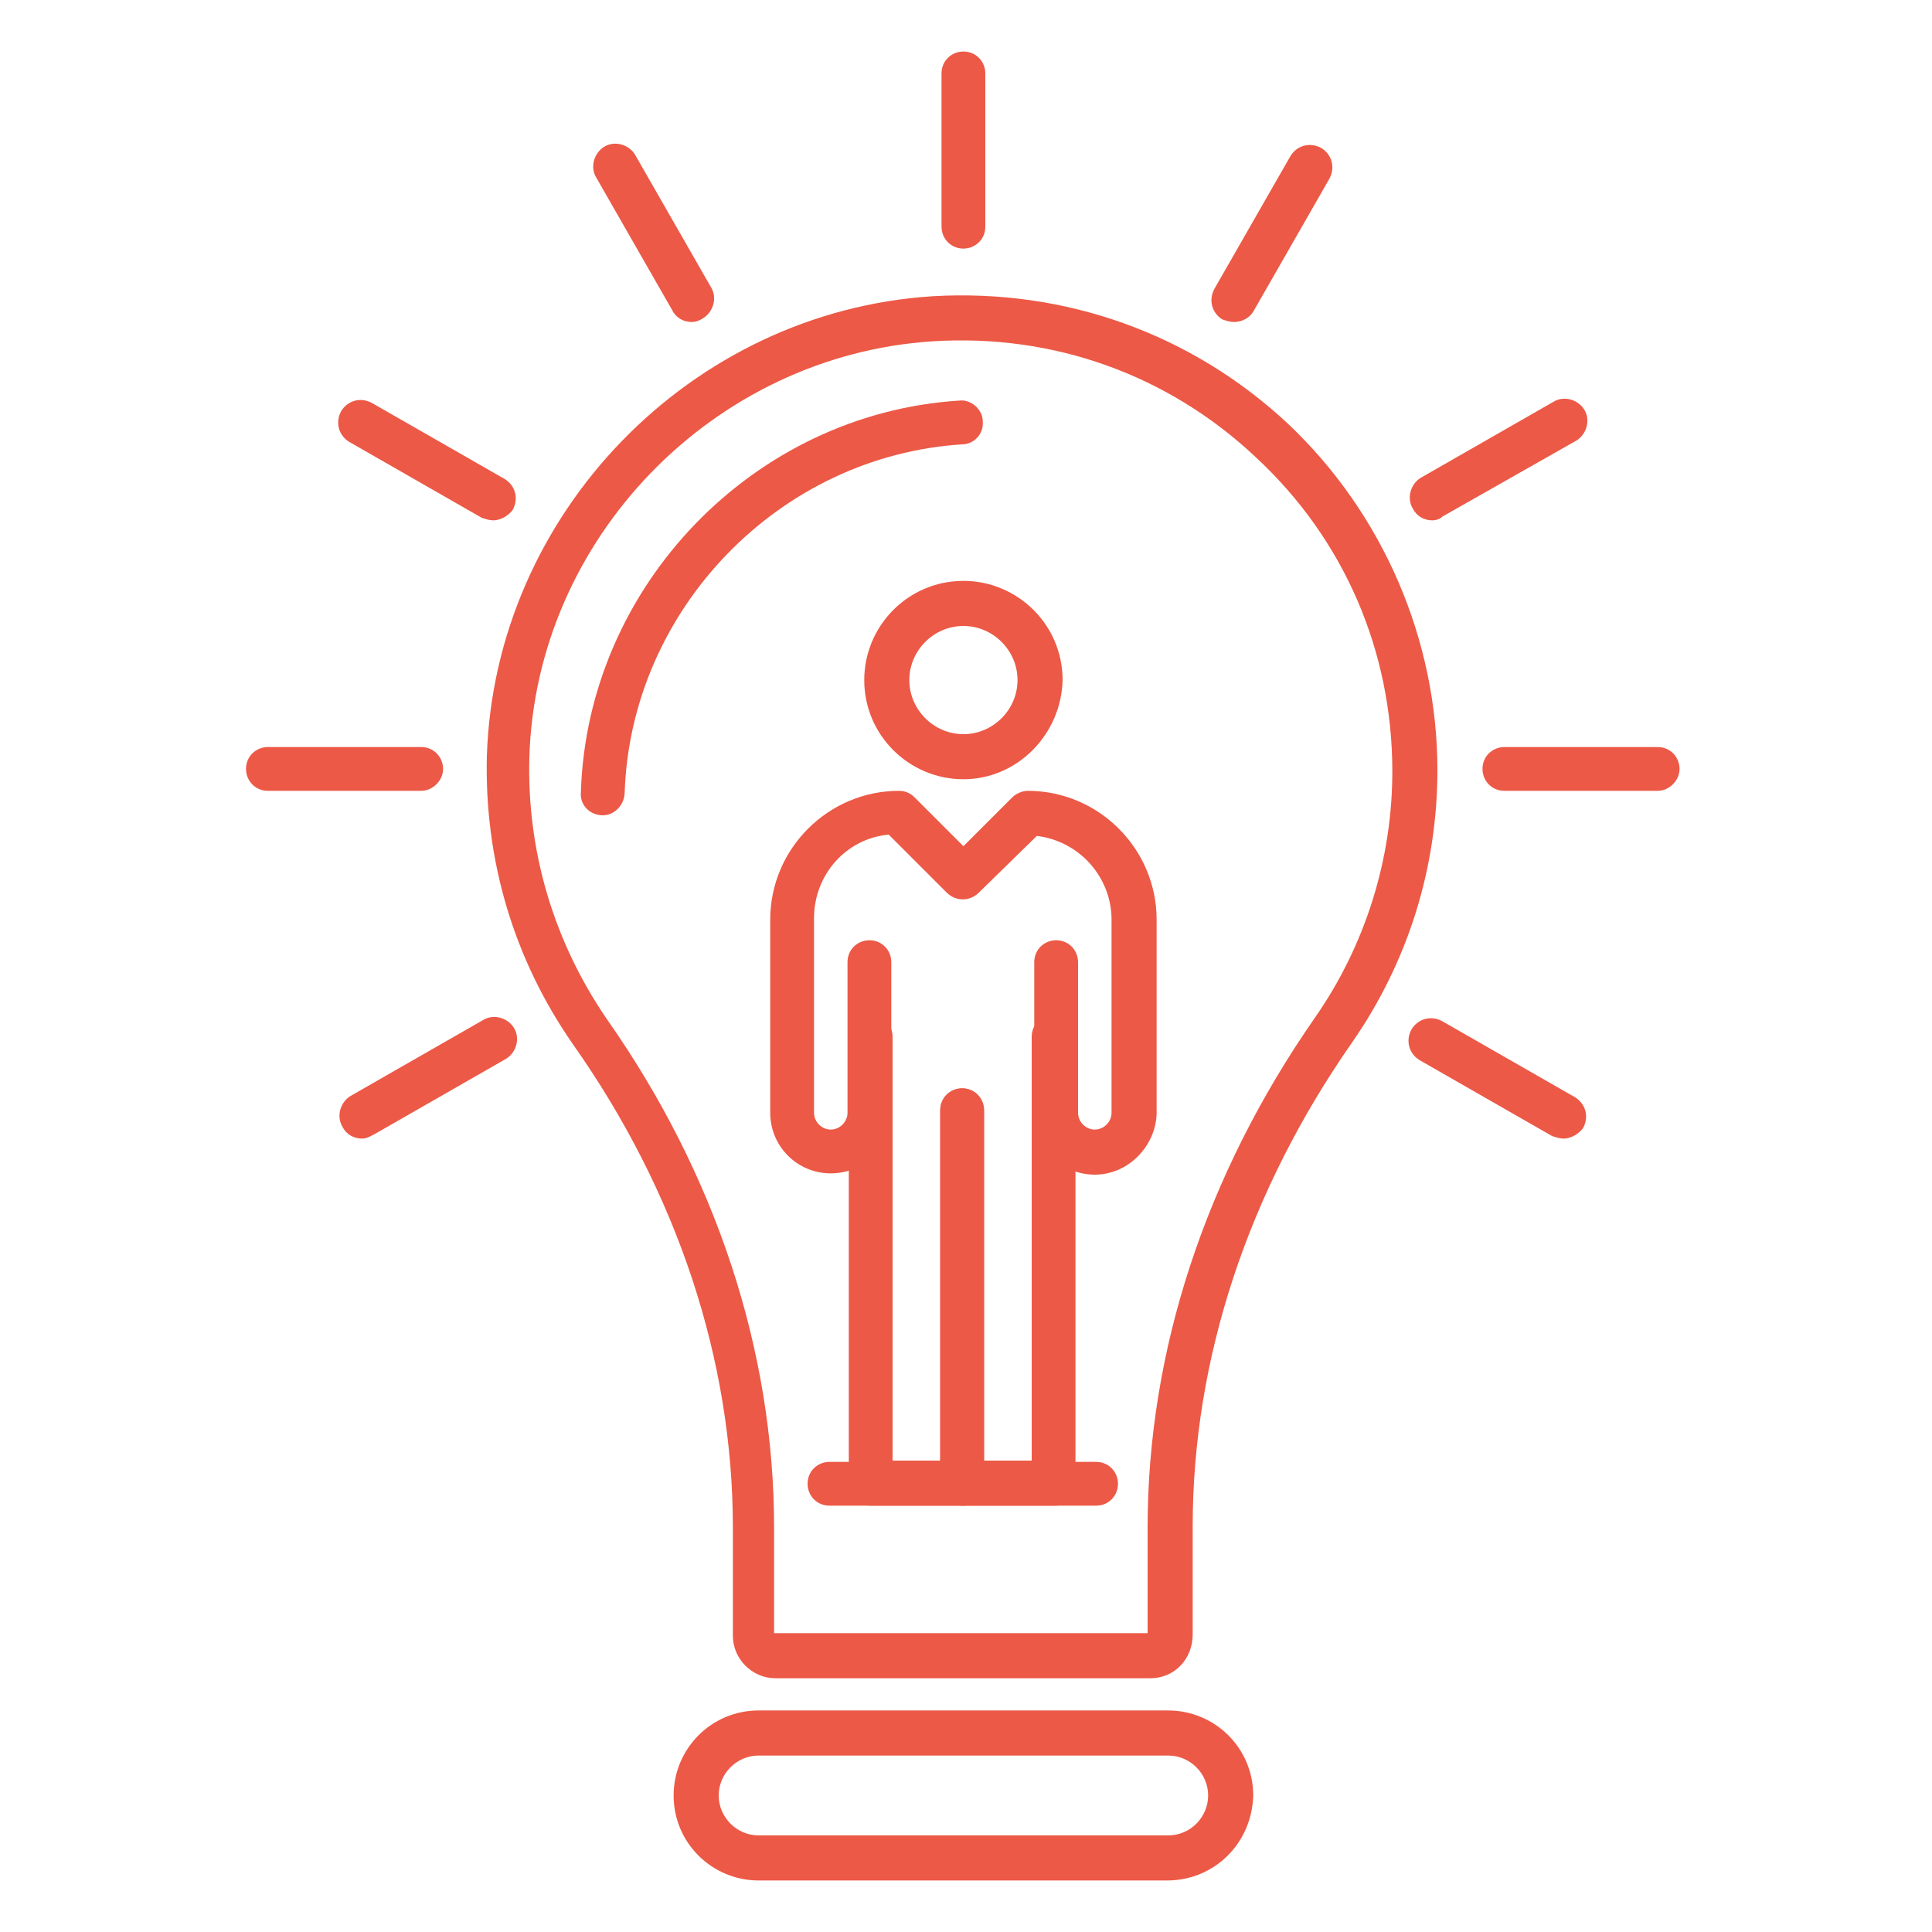
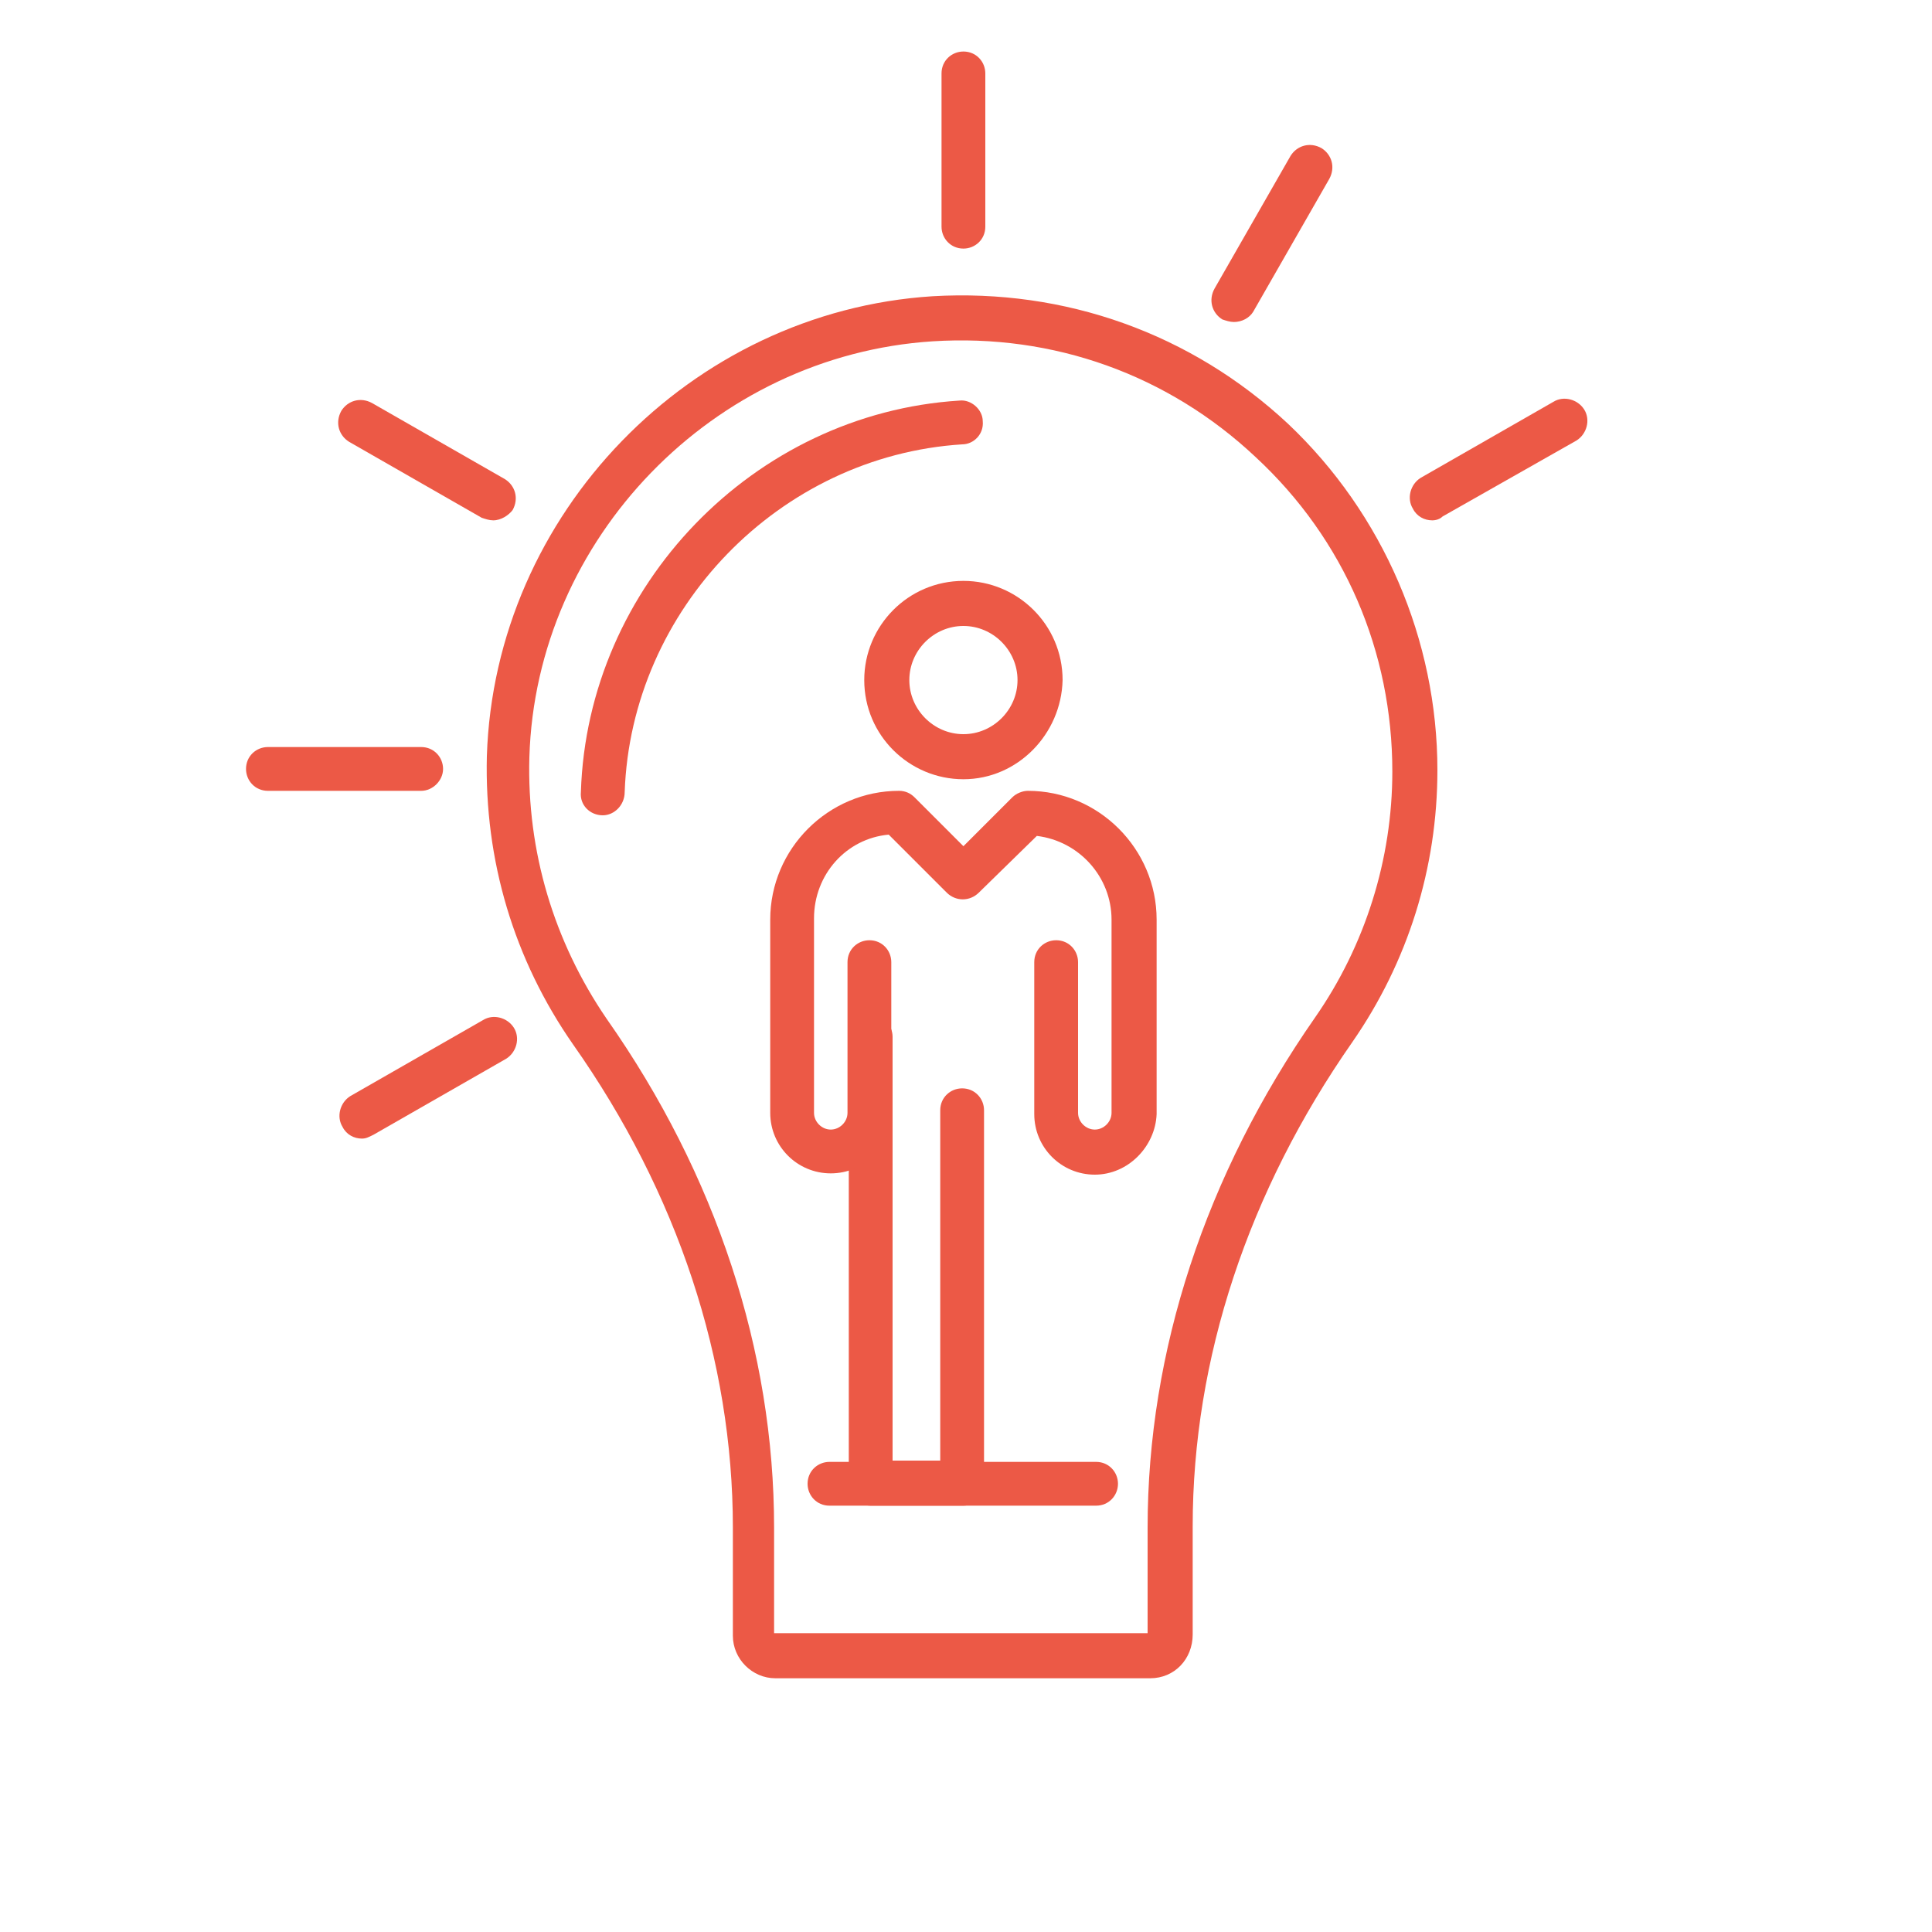
<svg xmlns="http://www.w3.org/2000/svg" id="Layer_1" x="0px" y="0px" viewBox="0 0 150 150" style="enable-background:new 0 0 150 150;" xml:space="preserve">
  <style type="text/css"> .st0{fill:#EC5946;} </style>
  <g>
    <path class="st0" d="M74.8,116.9h-7.2c-1,0-1.7-0.8-1.7-1.7V80.5c0-1,0.8-1.7,1.7-1.7c1,0,1.7,0.8,1.7,1.7v32.9H73V86.2 c0-1,0.8-1.7,1.7-1.7c1,0,1.7,0.8,1.7,1.7v28.9C76.5,116.1,75.7,116.9,74.8,116.9z" />
    <path class="st0" d="M85,91.2c-2.6,0-4.7-2.1-4.7-4.7V74.7c0-1,0.8-1.7,1.7-1.7c1,0,1.7,0.8,1.7,1.7v11.7c0,0.7,0.6,1.3,1.3,1.3 c0.7,0,1.3-0.6,1.3-1.3v-15c0-3.3-2.5-6.1-5.8-6.5L76,69.3c-0.7,0.7-1.8,0.7-2.5,0L69,64.8c-3.3,0.3-5.8,3.1-5.8,6.5v15.1 c0,0.7,0.6,1.3,1.3,1.3c0.7,0,1.3-0.6,1.3-1.3V74.7c0-1,0.8-1.7,1.7-1.7c1,0,1.7,0.8,1.7,1.7v11.7c0,2.6-2.1,4.7-4.7,4.7 s-4.7-2.1-4.7-4.7v-15c0-5.5,4.5-10,10-10c0.5,0,0.9,0.2,1.2,0.5l3.8,3.8l3.8-3.8c0.3-0.3,0.8-0.5,1.2-0.5c5.5,0,10,4.5,10,10v15.1 C89.7,89,87.6,91.2,85,91.2z" />
-     <path class="st0" d="M81.9,116.9h-7.2c-1,0-1.7-0.8-1.7-1.7v-29c0-1,0.8-1.7,1.7-1.7c1,0,1.7,0.8,1.7,1.7v27.2h3.7V80.5 c0-1,0.8-1.7,1.7-1.7c1,0,1.7,0.8,1.7,1.7v34.7C83.7,116.1,82.9,116.9,81.9,116.9z" />
    <path class="st0" d="M74.8,60.5c-4.2,0-7.7-3.4-7.7-7.7c0-4.2,3.4-7.7,7.7-7.7c4.2,0,7.7,3.4,7.7,7.7C82.4,57,79,60.5,74.8,60.5z M74.8,48.6c-2.3,0-4.2,1.9-4.2,4.2s1.9,4.2,4.2,4.2c2.3,0,4.2-1.9,4.2-4.2S77.1,48.6,74.8,48.6z" />
    <path class="st0" d="M89.3,130.3H60.2c-1.8,0-3.3-1.5-3.3-3.3v-8.4c0-13-4.3-26-12.4-37.5c-4.6-6.6-6.9-14.3-6.7-22.4 C38.4,39.9,53.6,24.2,72.4,23c10.3-0.6,20.1,2.9,27.6,9.9c7.4,7,11.6,16.8,11.6,26.9c0,7.6-2.3,14.9-6.6,21.1 c-8.1,11.6-12.4,24.6-12.4,37.6v8.4C92.6,128.8,91.2,130.3,89.3,130.3z M60.3,126.8h28.8v-8.2c0-13.7,4.5-27.4,13-39.6 c3.9-5.6,6-12.3,6-19.1c0-9.3-3.7-18-10.6-24.4c-6.8-6.4-15.7-9.6-25.1-9c-17,1.1-30.8,15.3-31.3,32.3c-0.2,7.3,1.9,14.3,6,20.3 c8.5,12.1,13,25.8,13,39.5v8.2H60.3z" />
    <path class="st0" d="M46.8,63.3c-1,0-1.8-0.8-1.7-1.8c0.5-16,13.4-29.4,29.4-30.4c0.9-0.1,1.8,0.7,1.8,1.6c0.1,1-0.7,1.8-1.6,1.8 c-14.2,0.9-25.7,12.8-26.2,27C48.5,62.5,47.7,63.3,46.8,63.3z" />
-     <path class="st0" d="M90.6,146H58.9c-3.6,0-6.6-2.9-6.6-6.6c0-3.6,2.9-6.6,6.6-6.6h31.8c3.6,0,6.6,2.9,6.6,6.6 C97.2,143.1,94.3,146,90.6,146z M58.9,136.3c-1.7,0-3.1,1.4-3.1,3.1c0,1.7,1.4,3.1,3.1,3.1h31.8c1.7,0,3.1-1.4,3.1-3.1 c0-1.7-1.4-3.1-3.1-3.1H58.9z" />
    <path class="st0" d="M85.1,116.9H64.4c-1,0-1.7-0.8-1.7-1.7c0-1,0.8-1.7,1.7-1.7h20.7c1,0,1.7,0.8,1.7,1.7S86.1,116.9,85.1,116.9z" />
    <path class="st0" d="M74.8,19.3c-1,0-1.7-0.8-1.7-1.7V5.7c0-1,0.8-1.7,1.7-1.7c1,0,1.7,0.8,1.7,1.7v11.9 C76.5,18.6,75.7,19.3,74.8,19.3z" />
    <path class="st0" d="M95.8,25c-0.3,0-0.6-0.1-0.9-0.2c-0.8-0.5-1.1-1.5-0.6-2.4l5.9-10.3c0.5-0.8,1.5-1.1,2.4-0.6 c0.8,0.5,1.1,1.5,0.6,2.4l-5.9,10.3C97,24.7,96.4,25,95.8,25z" />
    <path class="st0" d="M111.2,40.4c-0.6,0-1.2-0.3-1.5-0.9c-0.5-0.8-0.2-1.9,0.6-2.4l10.3-5.9c0.8-0.5,1.9-0.2,2.4,0.6 c0.5,0.8,0.2,1.9-0.6,2.4L112,40.1C111.8,40.3,111.5,40.4,111.2,40.4z" />
-     <path class="st0" d="M128.7,61.4h-11.9c-1,0-1.7-0.8-1.7-1.7c0-1,0.8-1.7,1.7-1.7h11.9c1,0,1.7,0.8,1.7,1.7 C130.4,60.6,129.6,61.4,128.7,61.4z" />
-     <path class="st0" d="M121.4,88.4c-0.3,0-0.6-0.1-0.9-0.2l-10.3-5.9c-0.8-0.5-1.1-1.5-0.6-2.4c0.5-0.8,1.5-1.1,2.4-0.6l10.3,5.9 c0.8,0.5,1.1,1.5,0.6,2.4C122.6,88,122,88.4,121.4,88.4z" />
    <path class="st0" d="M28.1,88.4c-0.6,0-1.2-0.3-1.5-0.9c-0.5-0.8-0.2-1.9,0.6-2.4l10.3-5.9c0.8-0.5,1.9-0.2,2.4,0.6 c0.5,0.8,0.2,1.9-0.6,2.4L29,88.1C28.6,88.3,28.4,88.4,28.1,88.4z" />
    <path class="st0" d="M32.7,61.4H20.8c-1,0-1.7-0.8-1.7-1.7c0-1,0.8-1.7,1.7-1.7h11.9c1,0,1.7,0.8,1.7,1.7 C34.4,60.6,33.6,61.4,32.7,61.4z" />
    <path class="st0" d="M38.3,40.4c-0.3,0-0.6-0.1-0.9-0.2l-10.3-5.9c-0.8-0.5-1.1-1.5-0.6-2.4c0.5-0.8,1.5-1.1,2.4-0.6l10.3,5.9 c0.8,0.5,1.1,1.5,0.6,2.4C39.5,40,38.9,40.4,38.3,40.4z" />
-     <path class="st0" d="M53.7,25c-0.6,0-1.2-0.3-1.5-0.9l-5.9-10.3c-0.5-0.8-0.2-1.9,0.6-2.4c0.8-0.5,1.9-0.2,2.4,0.6l5.9,10.3 c0.5,0.8,0.2,1.9-0.6,2.4C54.3,24.9,54,25,53.7,25z" />
  </g>
</svg>